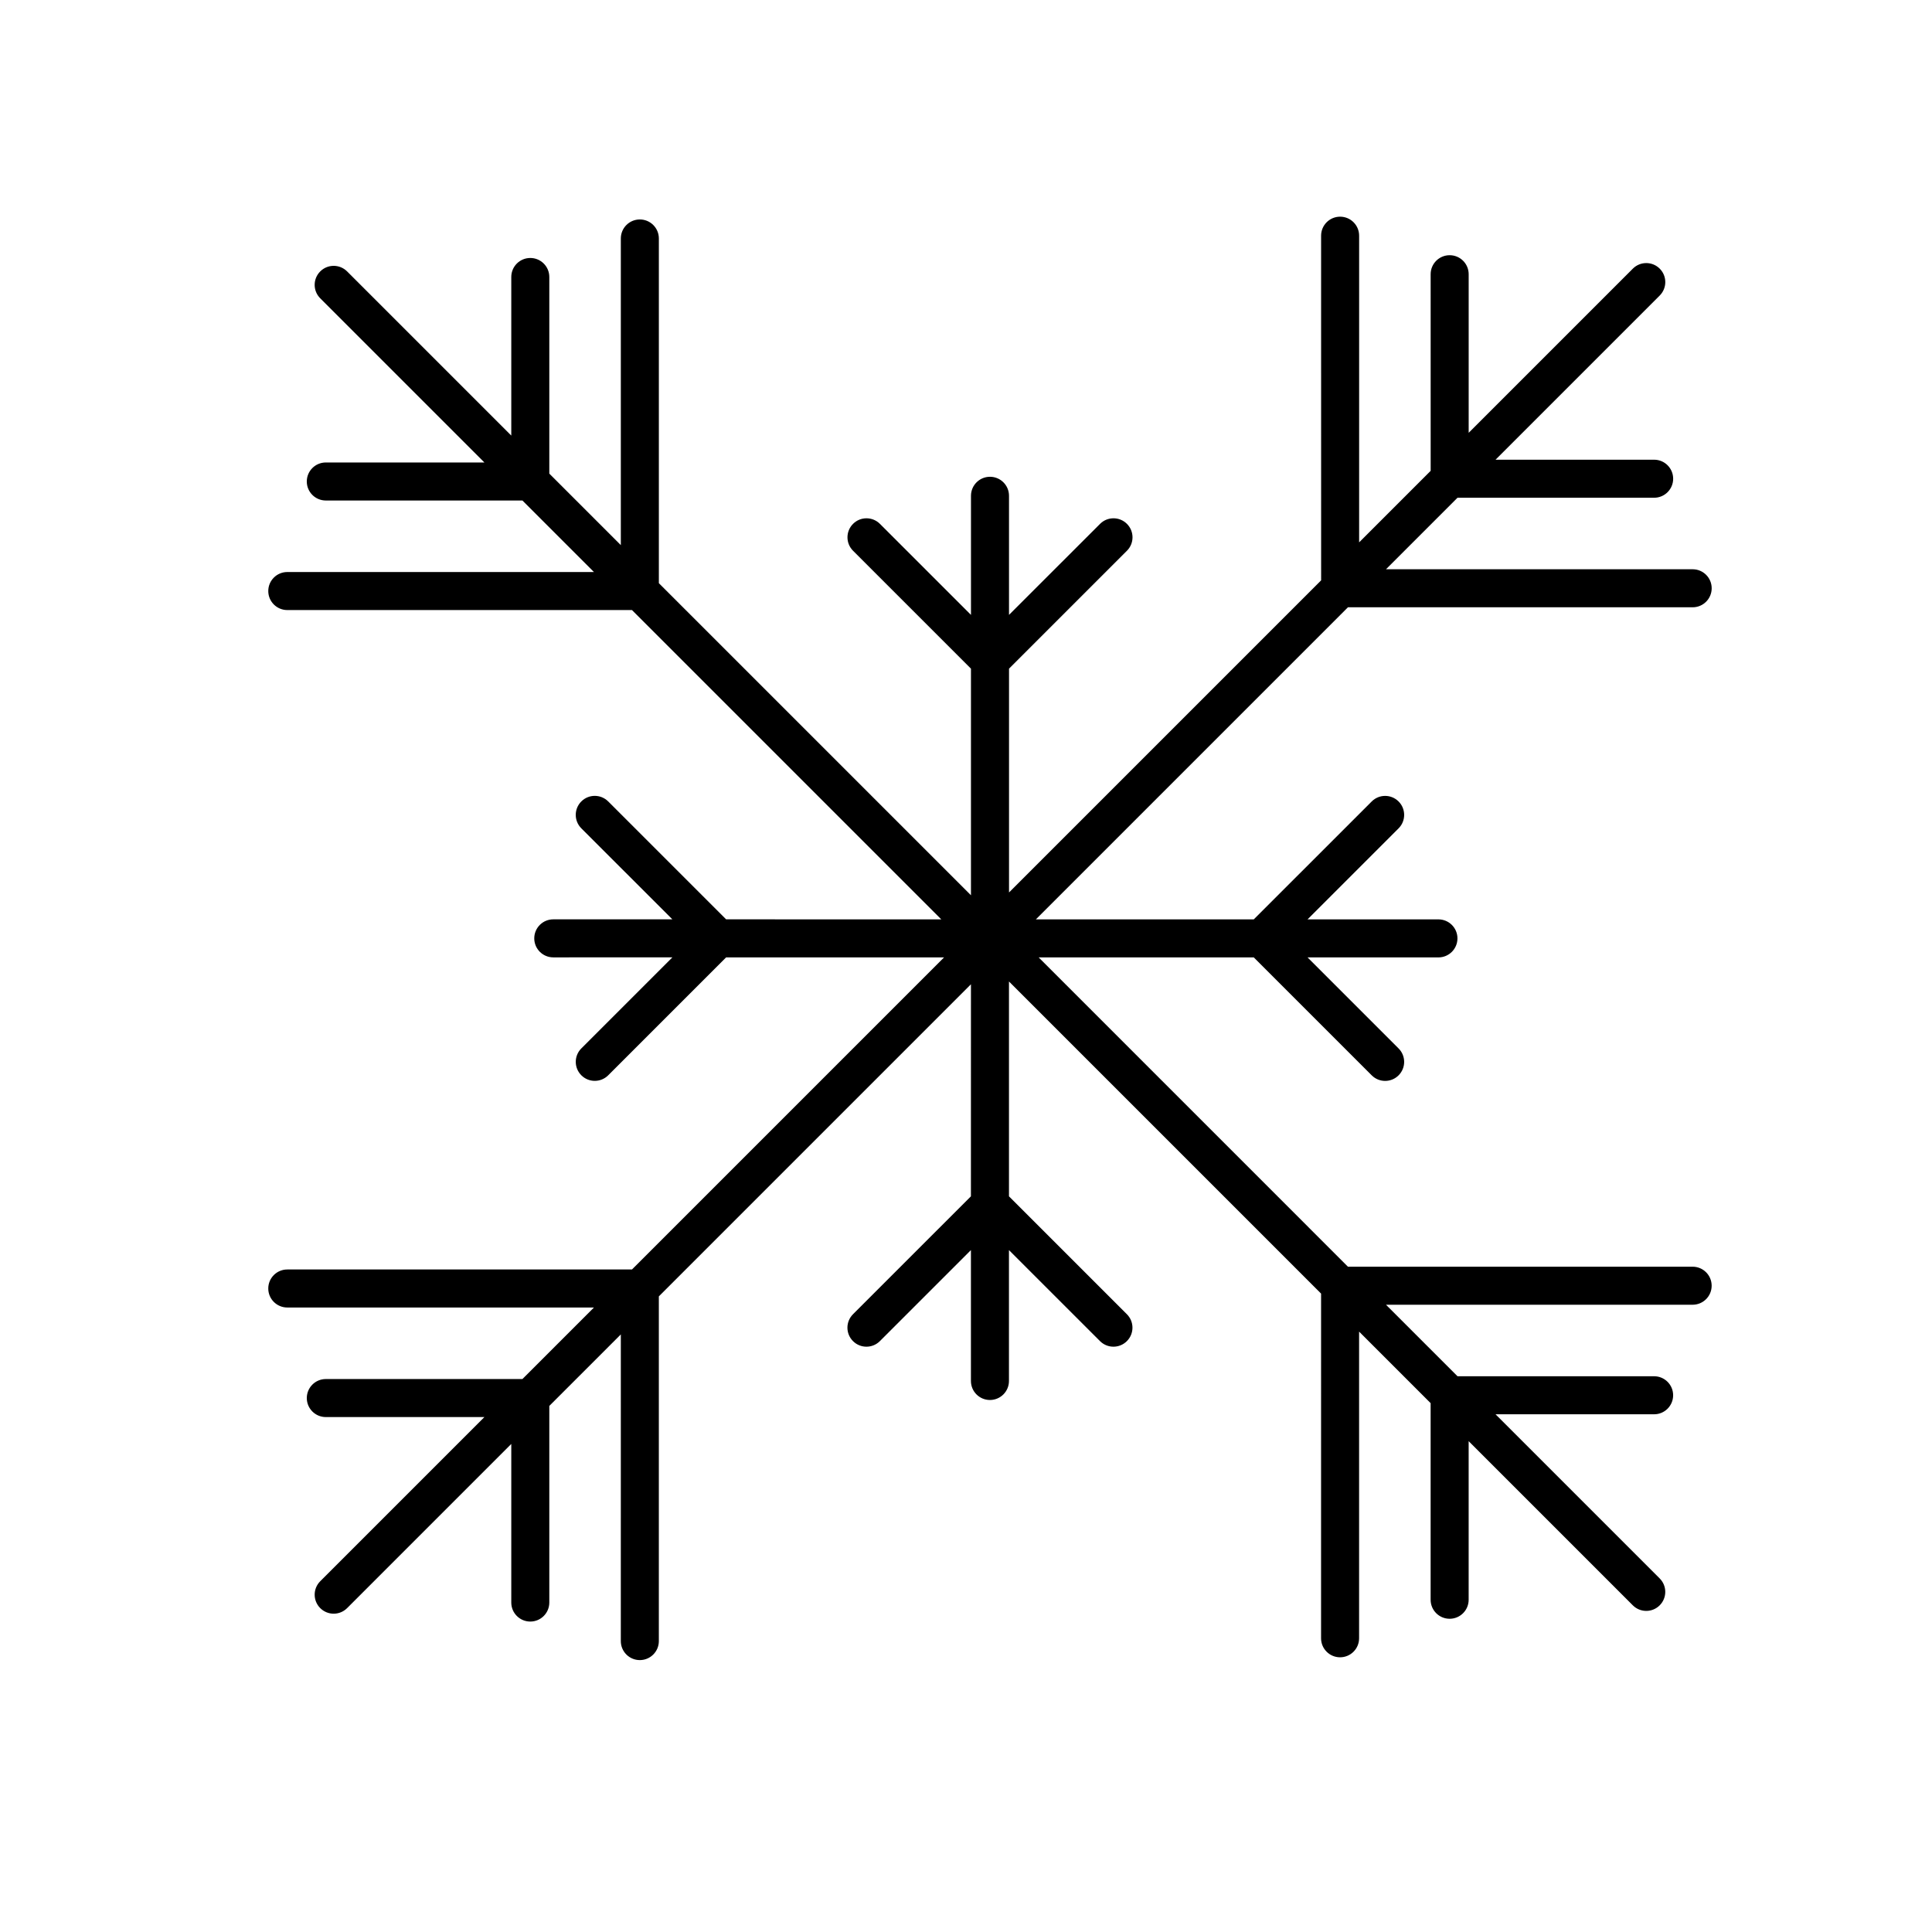
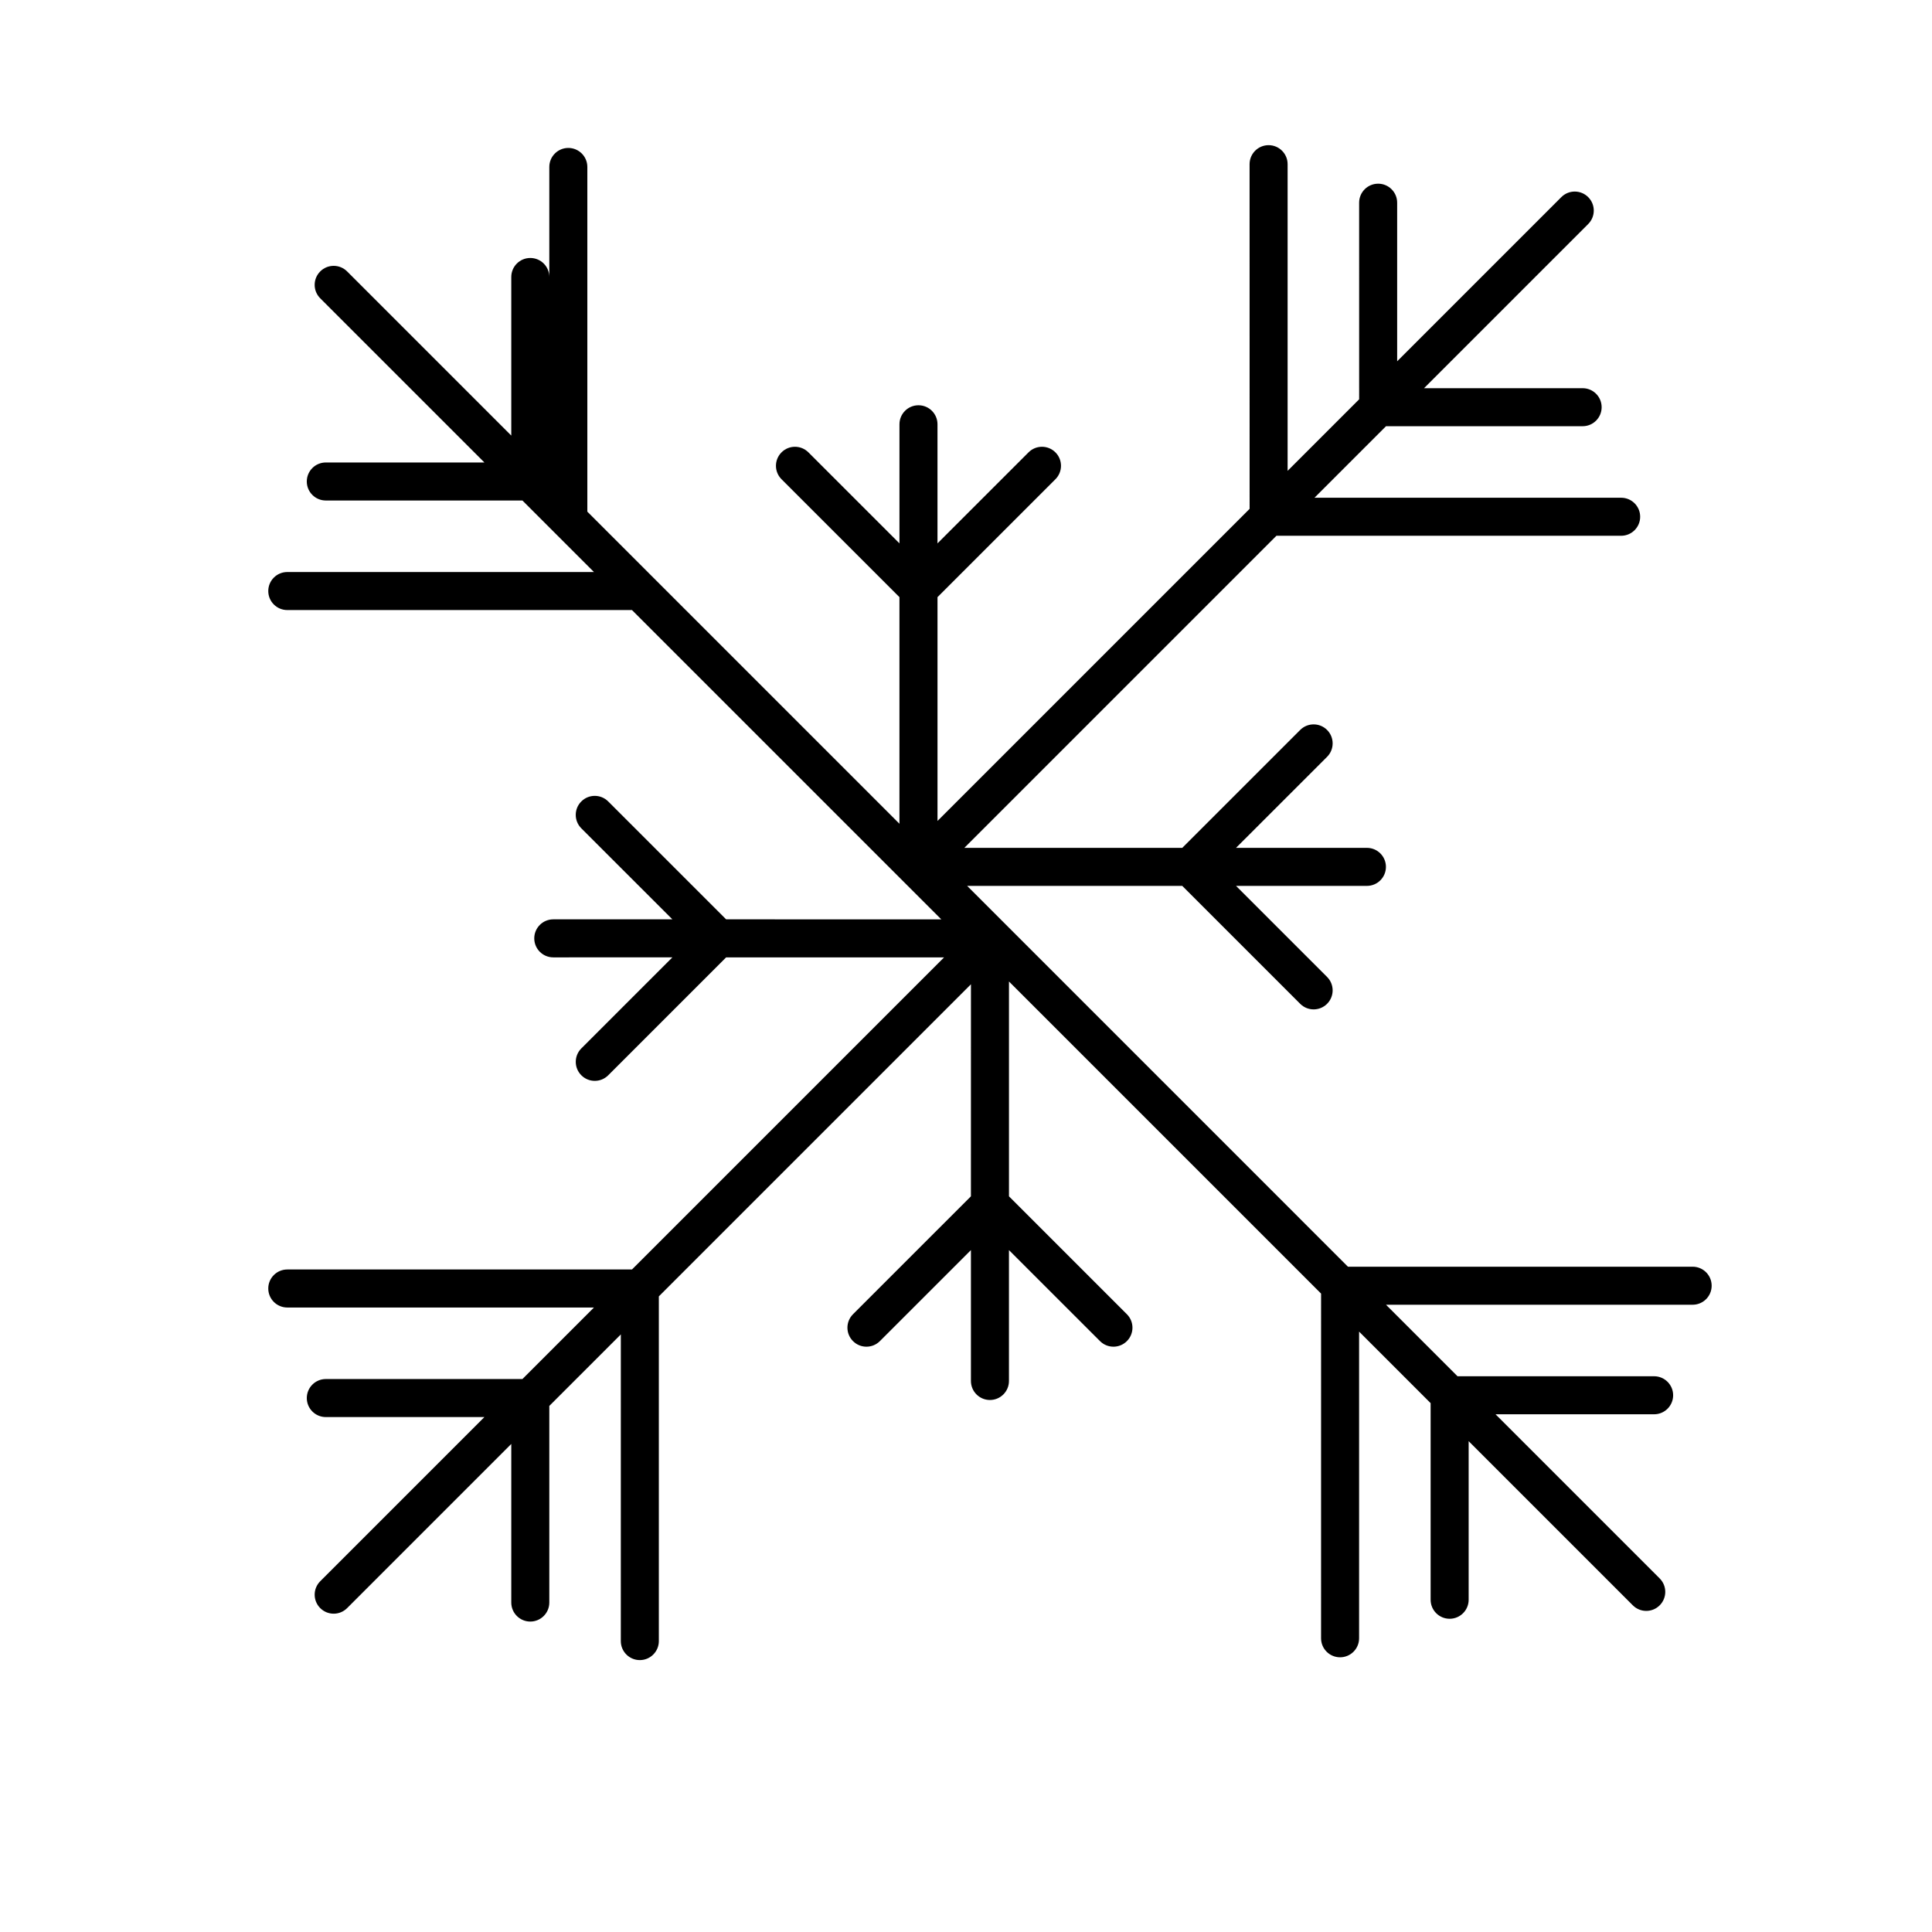
<svg xmlns="http://www.w3.org/2000/svg" fill="#000000" width="800px" height="800px" version="1.1" viewBox="144 144 512 512">
-   <path d="m501.22 479.69h91.348c2.781 0 5.039 2.254 5.039 5.039 0 2.785-2.258 5.039-5.039 5.039l-81.27-0.004 18.957 18.957h52.105c2.781 0 5.039 2.254 5.039 5.039 0 2.785-2.258 5.039-5.039 5.039h-42.027l43.504 43.504c1.969 1.969 1.969 5.152 0 7.125-0.984 0.984-2.273 1.477-3.562 1.477-1.289 0-2.578-0.492-3.562-1.477l-43.504-43.504v42.027c0 2.785-2.258 5.039-5.039 5.039s-5.039-2.254-5.039-5.039v-52.105l-18.957-18.957v81.27c0 2.785-2.258 5.039-5.039 5.039s-5.039-2.254-5.039-5.039l0.004-91.344-82.711-82.711v56.934l31.25 31.246c1.969 1.969 1.969 5.152 0 7.125-1.969 1.969-5.152 1.969-7.125 0l-24.129-24.121v34.684c0 2.785-2.258 5.039-5.039 5.039s-5.039-2.254-5.039-5.039v-34.684l-24.129 24.121c-0.984 0.984-2.273 1.477-3.562 1.477-1.289 0-2.578-0.492-3.562-1.477-1.969-1.969-1.969-5.152 0-7.125l31.25-31.246 0.008-56.195-82.711 82.711v91.348c0 2.785-2.258 5.039-5.039 5.039s-5.039-2.254-5.039-5.039l0.004-81.27-18.953 18.953v52.105c0 2.785-2.258 5.039-5.039 5.039s-5.039-2.254-5.039-5.039v-42.027l-43.504 43.504c-0.984 0.984-2.273 1.477-3.562 1.477-1.289 0-2.578-0.492-3.562-1.477-1.969-1.969-1.969-5.152 0-7.125l43.504-43.504h-42.027c-2.781 0-5.039-2.254-5.039-5.039s2.258-5.039 5.039-5.039h52.105l18.957-18.957h-81.273c-2.781 0-5.039-2.254-5.039-5.039s2.258-5.039 5.039-5.039h91.348l82.711-82.711h-57.758l-31.25 31.25c-0.984 0.984-2.273 1.477-3.562 1.477-1.289 0-2.578-0.492-3.562-1.477-1.969-1.969-1.969-5.152 0-7.125l24.129-24.129-31.566 0.004c-2.781 0-5.039-2.254-5.039-5.039 0-2.785 2.258-5.039 5.039-5.039h31.562l-24.129-24.121c-1.969-1.969-1.969-5.152 0-7.125 1.969-1.969 5.152-1.969 7.125 0l31.25 31.246 57.02 0.004-81.969-81.969h-91.348c-2.781 0-5.039-2.254-5.039-5.039 0-2.785 2.258-5.039 5.039-5.039h81.27l-18.953-18.953h-52.109c-2.781 0-5.039-2.254-5.039-5.039 0-2.785 2.258-5.039 5.039-5.039h42.031l-43.508-43.508c-1.969-1.969-1.969-5.152 0-7.125 1.969-1.969 5.152-1.969 7.125 0l43.504 43.504v-42.027c0-2.785 2.258-5.039 5.039-5.039s5.039 2.254 5.039 5.039v52.105l18.953 18.953v-81.266c0-2.785 2.258-5.039 5.039-5.039s5.039 2.254 5.039 5.039v91.348l82.711 82.711v-60.055l-31.25-31.246c-1.969-1.969-1.969-5.152 0-7.125 1.969-1.969 5.152-1.969 7.125 0l24.129 24.121v-31.562c0-2.785 2.258-5.039 5.039-5.039s5.039 2.254 5.039 5.039v31.562l24.129-24.121c1.969-1.969 5.152-1.969 7.125 0 1.969 1.969 1.969 5.152 0 7.125l-31.25 31.246v59.312l82.711-82.711-0.008-91.34c0-2.785 2.258-5.039 5.039-5.039s5.039 2.254 5.039 5.039v81.27l18.957-18.957-0.004-52.105c0-2.785 2.258-5.039 5.039-5.039s5.039 2.254 5.039 5.039v42.027l43.504-43.504c1.969-1.969 5.152-1.969 7.125 0 1.969 1.969 1.969 5.152 0 7.125l-43.508 43.508h42.031c2.781 0 5.039 2.254 5.039 5.039 0 2.785-2.258 5.039-5.039 5.039h-52.109l-18.953 18.953h81.27c2.781 0 5.039 2.254 5.039 5.039 0 2.785-2.258 5.039-5.039 5.039l-91.348-0.004-82.711 82.711h57.75l31.25-31.246c1.969-1.969 5.152-1.969 7.125 0 1.969 1.969 1.969 5.152 0 7.125l-24.129 24.121h34.688c2.781 0 5.039 2.254 5.039 5.039s-2.258 5.039-5.039 5.039h-34.688l24.129 24.129c1.969 1.969 1.969 5.152 0 7.125-0.984 0.984-2.273 1.477-3.562 1.477-1.289 0-2.578-0.492-3.562-1.477l-31.25-31.25-57.012-0.004z" />
+   <path d="m501.22 479.69h91.348c2.781 0 5.039 2.254 5.039 5.039 0 2.785-2.258 5.039-5.039 5.039l-81.27-0.004 18.957 18.957h52.105c2.781 0 5.039 2.254 5.039 5.039 0 2.785-2.258 5.039-5.039 5.039h-42.027l43.504 43.504c1.969 1.969 1.969 5.152 0 7.125-0.984 0.984-2.273 1.477-3.562 1.477-1.289 0-2.578-0.492-3.562-1.477l-43.504-43.504v42.027c0 2.785-2.258 5.039-5.039 5.039s-5.039-2.254-5.039-5.039v-52.105l-18.957-18.957v81.27c0 2.785-2.258 5.039-5.039 5.039s-5.039-2.254-5.039-5.039l0.004-91.344-82.711-82.711v56.934l31.25 31.246c1.969 1.969 1.969 5.152 0 7.125-1.969 1.969-5.152 1.969-7.125 0l-24.129-24.121v34.684c0 2.785-2.258 5.039-5.039 5.039s-5.039-2.254-5.039-5.039v-34.684l-24.129 24.121c-0.984 0.984-2.273 1.477-3.562 1.477-1.289 0-2.578-0.492-3.562-1.477-1.969-1.969-1.969-5.152 0-7.125l31.25-31.246 0.008-56.195-82.711 82.711v91.348c0 2.785-2.258 5.039-5.039 5.039s-5.039-2.254-5.039-5.039l0.004-81.27-18.953 18.953v52.105c0 2.785-2.258 5.039-5.039 5.039s-5.039-2.254-5.039-5.039v-42.027l-43.504 43.504c-0.984 0.984-2.273 1.477-3.562 1.477-1.289 0-2.578-0.492-3.562-1.477-1.969-1.969-1.969-5.152 0-7.125l43.504-43.504h-42.027c-2.781 0-5.039-2.254-5.039-5.039s2.258-5.039 5.039-5.039h52.105l18.957-18.957h-81.273c-2.781 0-5.039-2.254-5.039-5.039s2.258-5.039 5.039-5.039h91.348l82.711-82.711h-57.758l-31.25 31.25c-0.984 0.984-2.273 1.477-3.562 1.477-1.289 0-2.578-0.492-3.562-1.477-1.969-1.969-1.969-5.152 0-7.125l24.129-24.129-31.566 0.004c-2.781 0-5.039-2.254-5.039-5.039 0-2.785 2.258-5.039 5.039-5.039h31.562l-24.129-24.121c-1.969-1.969-1.969-5.152 0-7.125 1.969-1.969 5.152-1.969 7.125 0l31.25 31.246 57.02 0.004-81.969-81.969h-91.348c-2.781 0-5.039-2.254-5.039-5.039 0-2.785 2.258-5.039 5.039-5.039h81.27l-18.953-18.953h-52.109c-2.781 0-5.039-2.254-5.039-5.039 0-2.785 2.258-5.039 5.039-5.039h42.031l-43.508-43.508c-1.969-1.969-1.969-5.152 0-7.125 1.969-1.969 5.152-1.969 7.125 0l43.504 43.504v-42.027c0-2.785 2.258-5.039 5.039-5.039s5.039 2.254 5.039 5.039v52.105v-81.266c0-2.785 2.258-5.039 5.039-5.039s5.039 2.254 5.039 5.039v91.348l82.711 82.711v-60.055l-31.25-31.246c-1.969-1.969-1.969-5.152 0-7.125 1.969-1.969 5.152-1.969 7.125 0l24.129 24.121v-31.562c0-2.785 2.258-5.039 5.039-5.039s5.039 2.254 5.039 5.039v31.562l24.129-24.121c1.969-1.969 5.152-1.969 7.125 0 1.969 1.969 1.969 5.152 0 7.125l-31.25 31.246v59.312l82.711-82.711-0.008-91.34c0-2.785 2.258-5.039 5.039-5.039s5.039 2.254 5.039 5.039v81.27l18.957-18.957-0.004-52.105c0-2.785 2.258-5.039 5.039-5.039s5.039 2.254 5.039 5.039v42.027l43.504-43.504c1.969-1.969 5.152-1.969 7.125 0 1.969 1.969 1.969 5.152 0 7.125l-43.508 43.508h42.031c2.781 0 5.039 2.254 5.039 5.039 0 2.785-2.258 5.039-5.039 5.039h-52.109l-18.953 18.953h81.27c2.781 0 5.039 2.254 5.039 5.039 0 2.785-2.258 5.039-5.039 5.039l-91.348-0.004-82.711 82.711h57.75l31.25-31.246c1.969-1.969 5.152-1.969 7.125 0 1.969 1.969 1.969 5.152 0 7.125l-24.129 24.121h34.688c2.781 0 5.039 2.254 5.039 5.039s-2.258 5.039-5.039 5.039h-34.688l24.129 24.129c1.969 1.969 1.969 5.152 0 7.125-0.984 0.984-2.273 1.477-3.562 1.477-1.289 0-2.578-0.492-3.562-1.477l-31.25-31.25-57.012-0.004z" />
</svg>